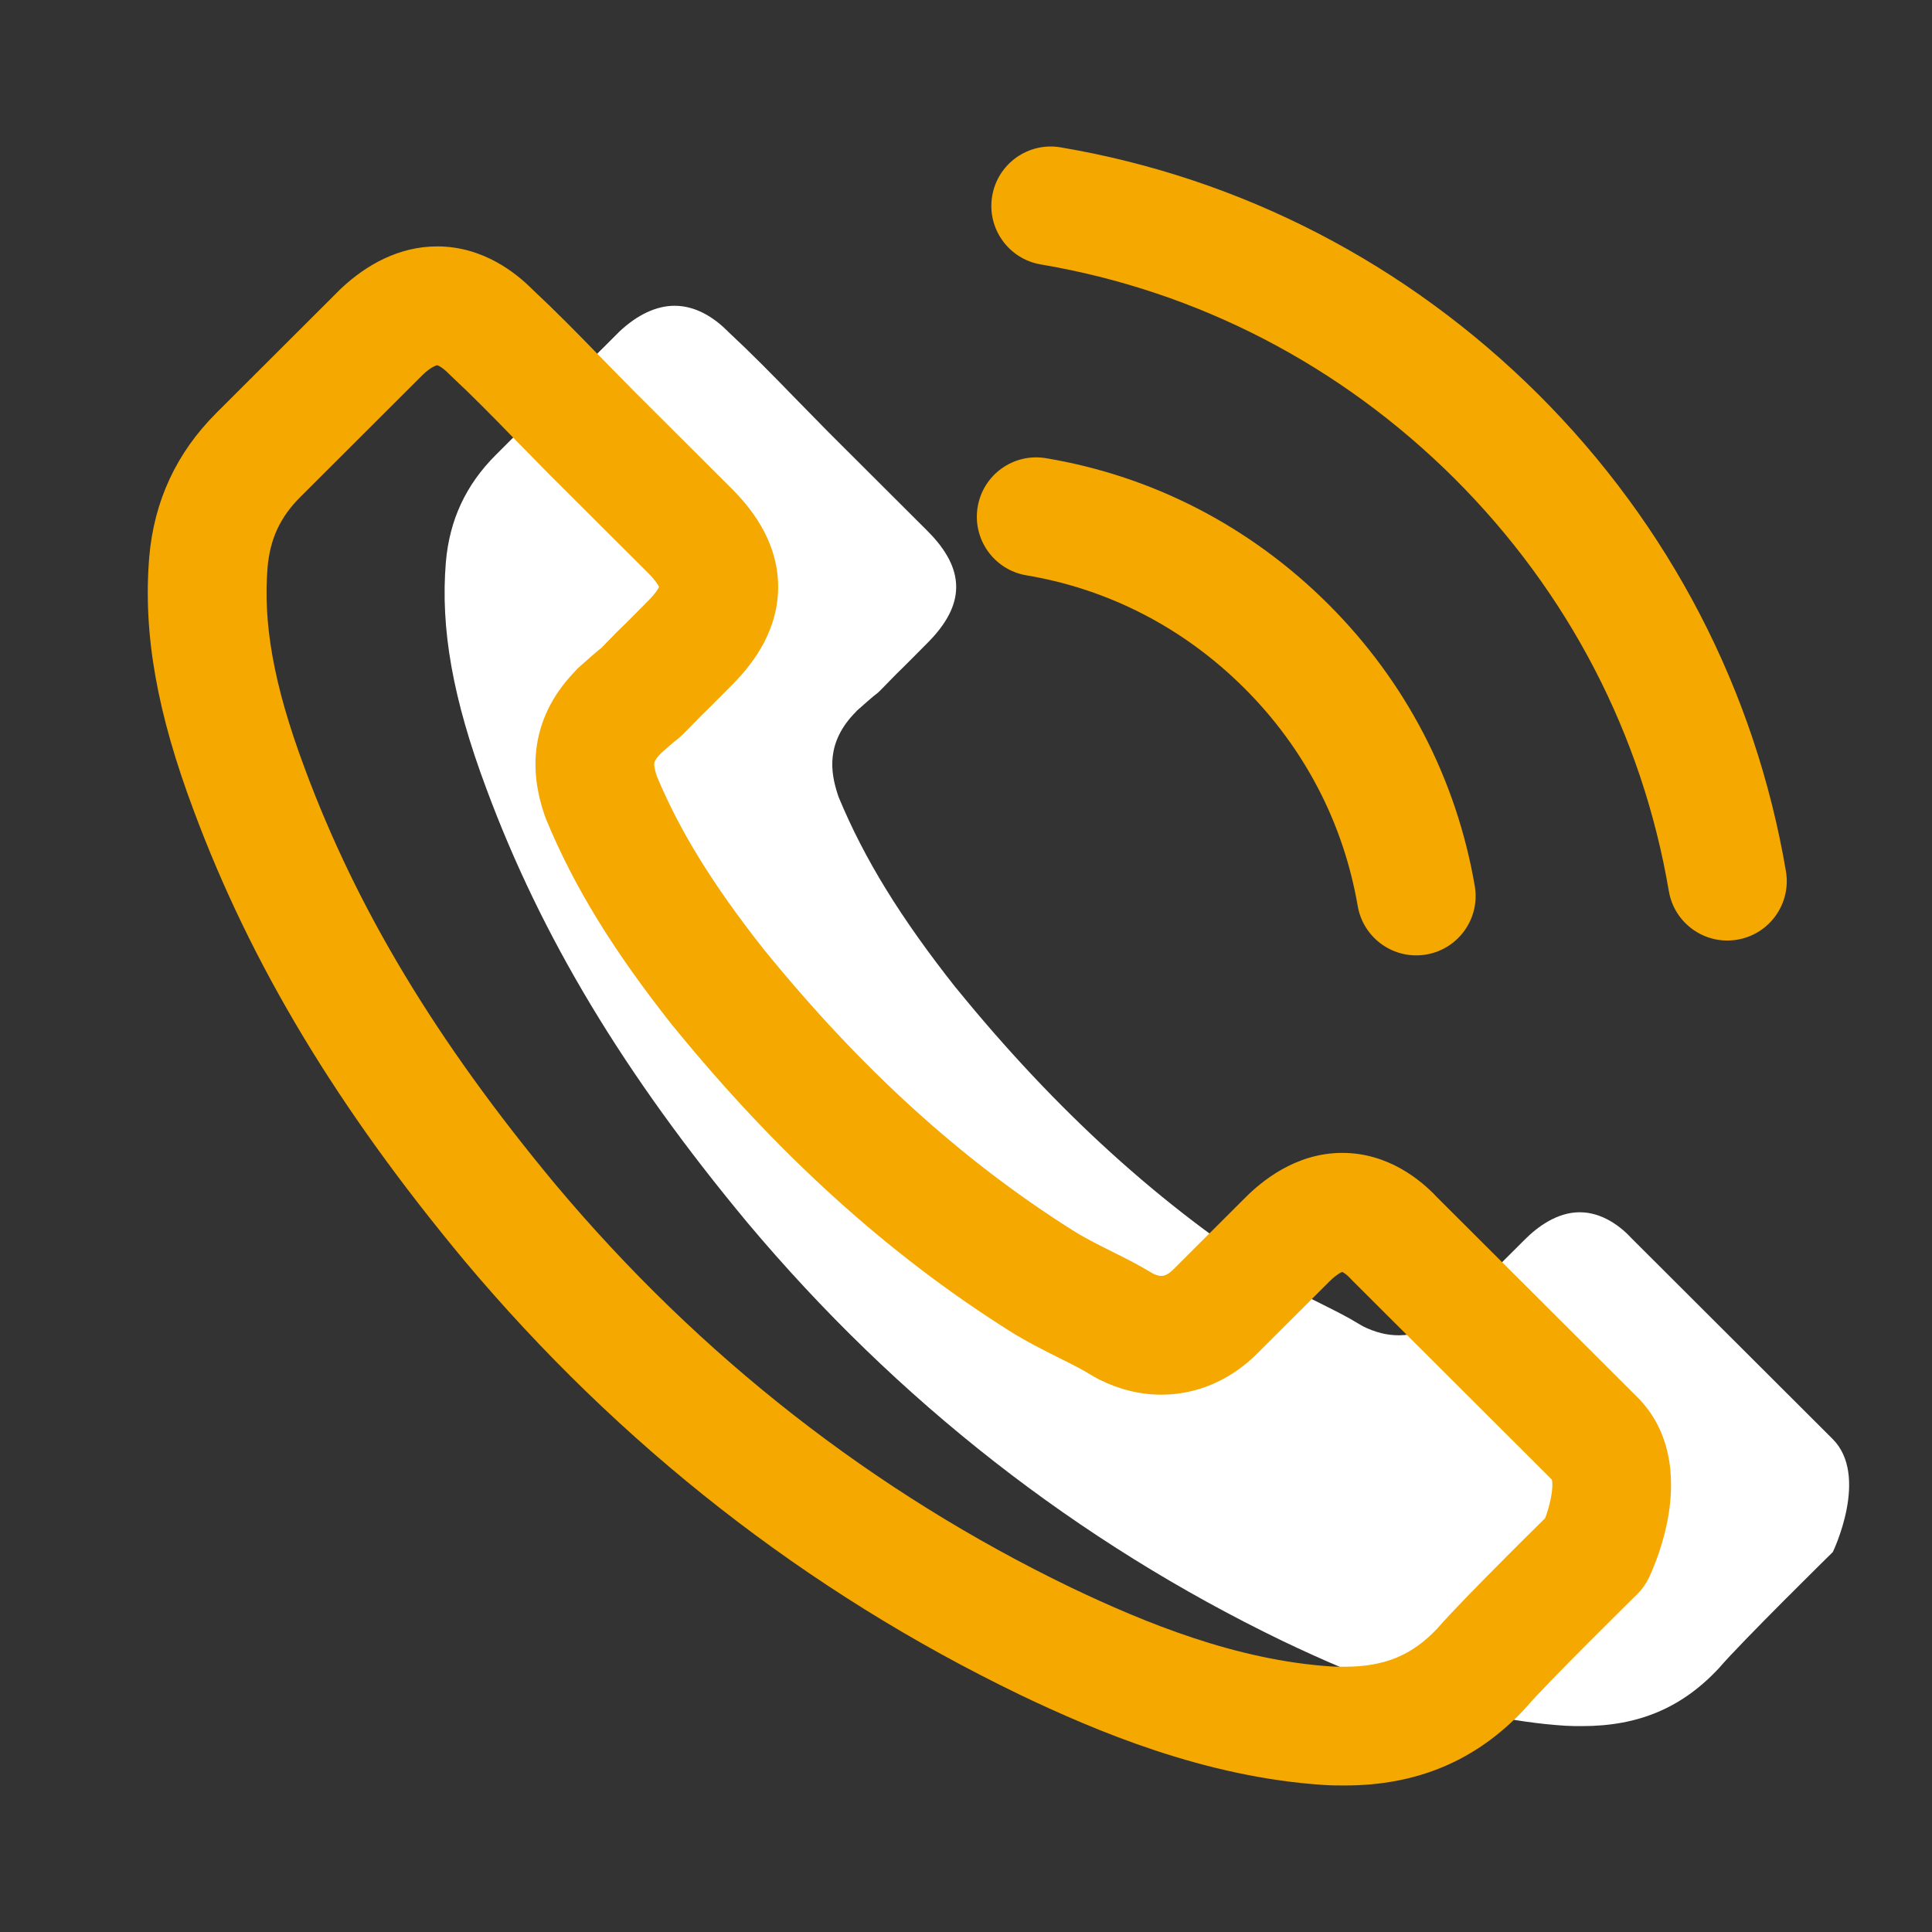
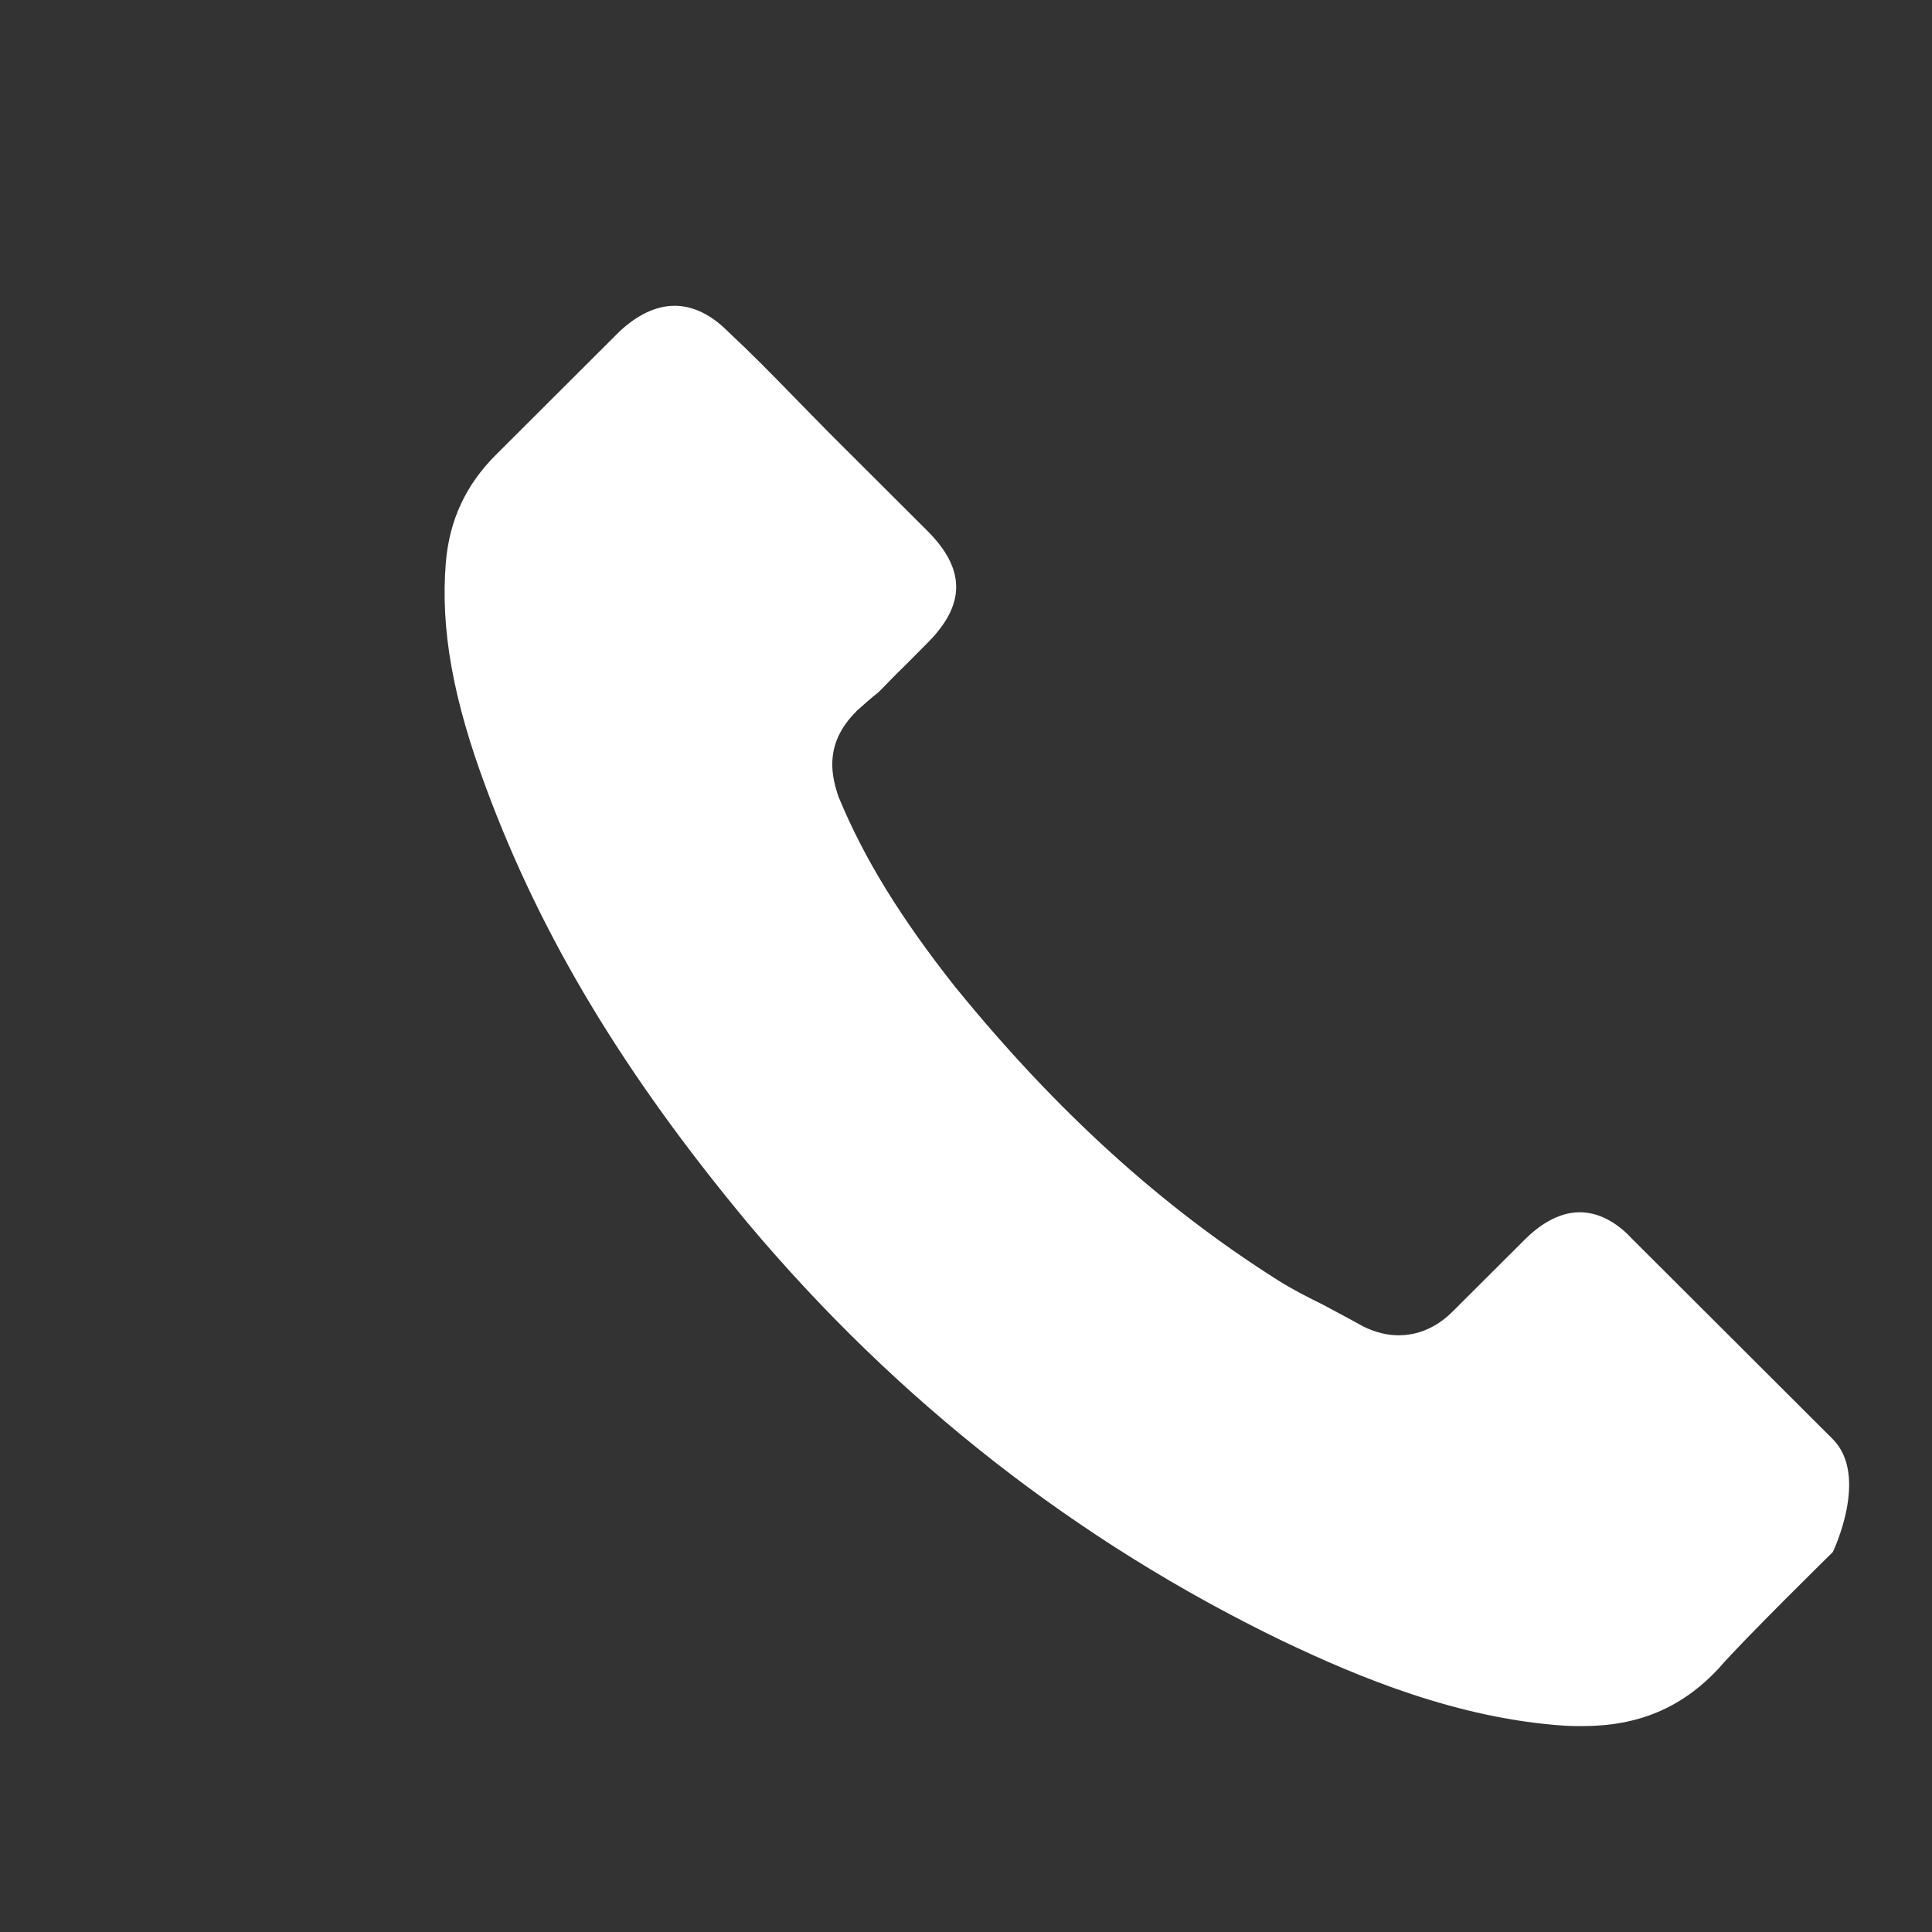
<svg xmlns="http://www.w3.org/2000/svg" width="56" height="56" viewBox="0 0 56 56" fill="none">
  <rect x="0" y="0" width="56" height="56" fill="#333333" stroke="none" />
-   <path d="M53.125 44.987C53.125 44.987 50.466 47.599 49.814 48.364C48.753 49.497 47.502 50.032 45.862 50.032C45.705 50.032 45.536 50.032 45.379 50.022C42.257 49.822 39.356 48.605 37.181 47.567C31.232 44.693 26.008 40.613 21.667 35.442C18.083 31.131 15.687 27.145 14.1 22.866C13.122 20.254 12.765 18.219 12.923 16.3C13.028 15.072 13.501 14.055 14.373 13.184L17.957 9.608C18.472 9.125 19.019 8.863 19.555 8.863C20.217 8.863 20.753 9.261 21.089 9.597C21.1 9.608 21.11 9.618 21.121 9.629C21.762 10.226 22.372 10.845 23.013 11.506C23.338 11.842 23.675 12.177 24.011 12.524L26.88 15.387C27.994 16.499 27.994 17.527 26.88 18.639C26.576 18.943 26.281 19.247 25.977 19.541C25.094 20.443 25.787 19.751 24.873 20.569C24.852 20.59 24.831 20.6 24.82 20.621C23.916 21.523 24.084 22.404 24.274 23.002C24.284 23.034 24.295 23.065 24.305 23.096C25.052 24.901 26.102 26.6 27.7 28.624L27.711 28.635C30.611 32.201 33.67 34.98 37.044 37.11C37.475 37.383 37.916 37.603 38.337 37.812C38.715 38.001 39.072 38.18 39.377 38.368C39.419 38.389 39.461 38.421 39.503 38.442C39.861 38.62 40.197 38.704 40.544 38.704C41.416 38.704 41.963 38.159 42.141 37.98L44.202 35.924C44.559 35.568 45.127 35.138 45.789 35.138C46.44 35.138 46.976 35.547 47.302 35.903C47.313 35.914 47.313 35.914 47.323 35.924L53.114 41.704C54.197 42.774 53.125 44.987 53.125 44.987Z" fill="white" />
-   <path fill-rule="evenodd" clip-rule="evenodd" d="M28.759 5.681C28.918 4.744 29.806 4.112 30.743 4.271C35.998 5.16 40.787 7.648 44.587 11.429L44.589 11.431C48.392 15.226 50.875 20.008 51.766 25.252C51.925 26.189 51.294 27.078 50.357 27.237C49.42 27.397 48.531 26.766 48.372 25.829C47.602 21.297 45.46 17.164 42.158 13.869C38.854 10.581 34.71 8.433 30.169 7.665C29.232 7.507 28.6 6.618 28.759 5.681ZM12.269 10.848L8.707 14.403C8.123 14.985 7.827 15.622 7.756 16.444C7.626 18.027 7.907 19.798 8.83 22.262L8.831 22.267C10.337 26.328 12.621 30.146 16.106 34.339C20.292 39.325 25.321 43.251 31.044 46.016C33.181 47.035 35.831 48.127 38.606 48.304L38.611 48.304C38.701 48.31 38.811 48.311 38.98 48.311C40.152 48.311 40.937 47.965 41.652 47.213C42.047 46.755 42.905 45.883 43.613 45.173C43.989 44.795 44.345 44.442 44.606 44.184L44.787 44.005C44.847 43.842 44.912 43.635 44.953 43.42C45.02 43.077 44.992 42.928 44.981 42.887L39.204 37.122C39.185 37.103 39.167 37.084 39.149 37.065C39.075 36.983 38.995 36.918 38.929 36.88C38.919 36.875 38.911 36.87 38.904 36.867C38.89 36.873 38.87 36.882 38.845 36.896C38.752 36.949 38.644 37.035 38.535 37.143L36.475 39.199C36.471 39.203 36.467 39.207 36.462 39.212C36.227 39.447 35.25 40.425 33.662 40.425C33.014 40.425 32.416 40.263 31.852 39.982C31.793 39.952 31.744 39.924 31.712 39.905C31.691 39.893 31.672 39.881 31.66 39.873C31.636 39.86 31.612 39.846 31.588 39.832C31.364 39.693 31.083 39.551 30.686 39.353L30.66 39.34C30.254 39.137 29.747 38.884 29.242 38.565C25.703 36.331 22.52 33.434 19.53 29.767C19.508 29.742 19.487 29.716 19.467 29.691C17.804 27.584 16.657 25.747 15.832 23.755C15.817 23.718 15.803 23.68 15.79 23.642L15.75 23.522C15.63 23.143 15.456 22.496 15.545 21.727C15.636 20.94 15.986 20.168 16.65 19.477C16.736 19.377 16.81 19.314 16.841 19.288L16.846 19.284C17.08 19.074 17.225 18.949 17.325 18.866C17.369 18.829 17.403 18.802 17.432 18.779C17.438 18.773 17.443 18.767 17.45 18.761C17.483 18.727 17.524 18.685 17.579 18.628C17.647 18.559 17.738 18.466 17.864 18.337C17.876 18.325 17.888 18.313 17.9 18.301C18.089 18.119 18.263 17.944 18.453 17.752C18.556 17.647 18.664 17.538 18.782 17.42C18.997 17.206 19.076 17.073 19.103 17.013C19.076 16.953 18.997 16.819 18.782 16.605L15.9 13.729L15.414 13.234C15.41 13.23 15.406 13.226 15.402 13.222C15.236 13.053 15.064 12.879 14.895 12.705C14.257 12.048 13.672 11.454 13.065 10.888C13.05 10.874 13.036 10.861 13.023 10.847L12.991 10.816C12.899 10.724 12.81 10.655 12.736 10.614C12.703 10.597 12.682 10.589 12.672 10.586C12.638 10.593 12.501 10.634 12.269 10.848ZM17.868 10.82L17.362 10.304C16.726 9.648 16.099 9.011 15.434 8.39L15.423 8.379C14.979 7.936 14.024 7.142 12.672 7.142C11.557 7.142 10.61 7.684 9.898 8.352C9.885 8.364 9.872 8.377 9.859 8.389L6.275 11.966C5.114 13.124 4.465 14.521 4.325 16.153L4.325 16.159C4.14 18.413 4.573 20.711 5.605 23.467C7.273 27.963 9.781 32.115 13.461 36.542L13.467 36.549C17.961 41.902 23.377 46.135 29.55 49.117L29.557 49.121C31.77 50.177 34.919 51.517 38.385 51.739C38.6 51.753 38.816 51.753 38.962 51.753H38.98C41.074 51.753 42.787 51.037 44.188 49.541C44.196 49.533 44.204 49.524 44.212 49.515C44.222 49.504 44.233 49.492 44.243 49.48C44.514 49.161 45.285 48.372 46.051 47.604C46.42 47.233 46.77 46.885 47.028 46.63L47.335 46.327L47.447 46.217L47.449 46.215C47.59 46.077 47.706 45.915 47.792 45.737C46.147 44.941 46.227 44.98 47.792 45.737L47.794 45.733L47.796 45.728L47.802 45.716L47.818 45.682C47.83 45.655 47.846 45.619 47.865 45.576C47.903 45.489 47.952 45.37 48.006 45.226C48.112 44.942 48.244 44.537 48.333 44.073C48.487 43.28 48.639 41.666 47.446 40.483L47.442 40.48L41.66 34.71C41.196 34.211 40.244 33.417 38.906 33.417C37.531 33.417 36.538 34.272 36.103 34.706L34.043 36.762C33.973 36.833 33.917 36.885 33.844 36.928C33.779 36.966 33.724 36.983 33.662 36.983C33.62 36.983 33.555 36.978 33.433 36.922C33.424 36.917 33.414 36.911 33.404 36.905C33.391 36.897 33.375 36.888 33.356 36.878C32.995 36.658 32.596 36.459 32.257 36.29L32.223 36.273C31.792 36.058 31.428 35.874 31.082 35.655C27.889 33.64 24.965 30.992 22.164 27.549C22.153 27.535 22.142 27.522 22.131 27.509C20.638 25.612 19.698 24.076 19.036 22.493L19.029 22.471C18.963 22.261 18.959 22.17 18.965 22.124C18.966 22.108 18.971 22.087 18.987 22.054C19.004 22.019 19.047 21.946 19.154 21.84C19.16 21.834 19.165 21.828 19.171 21.823C19.371 21.644 19.473 21.557 19.524 21.514C19.549 21.493 19.562 21.484 19.568 21.479L19.59 21.462C19.601 21.453 19.621 21.437 19.645 21.418C19.75 21.331 19.836 21.244 19.899 21.18L19.906 21.173C19.939 21.139 19.986 21.091 20.047 21.029C20.115 20.959 20.201 20.871 20.307 20.762C20.518 20.558 20.736 20.339 20.938 20.135C21.034 20.038 21.127 19.944 21.214 19.857C21.935 19.138 22.555 18.19 22.555 17.013C22.555 15.836 21.935 14.888 21.214 14.169L18.354 11.315C18.19 11.146 18.026 10.98 17.868 10.82ZM28.338 14.694C28.495 13.756 29.383 13.123 30.32 13.281C33.434 13.802 36.259 15.274 38.504 17.515C40.752 19.758 42.213 22.578 42.747 25.679C42.908 26.615 42.279 27.506 41.343 27.667C40.406 27.828 39.516 27.199 39.354 26.262C38.942 23.867 37.818 21.694 36.072 19.951C34.323 18.206 32.145 17.077 29.751 16.676C28.814 16.519 28.181 15.631 28.338 14.694Z" fill="#F5A800" />
+   <path d="M53.125 44.987C53.125 44.987 50.466 47.599 49.814 48.364C48.753 49.497 47.502 50.032 45.862 50.032C45.705 50.032 45.536 50.032 45.379 50.022C42.257 49.822 39.356 48.605 37.181 47.567C31.232 44.693 26.008 40.613 21.667 35.442C18.083 31.131 15.687 27.145 14.1 22.866C13.122 20.254 12.765 18.219 12.923 16.3C13.028 15.072 13.501 14.055 14.373 13.184L17.957 9.608C18.472 9.125 19.019 8.863 19.555 8.863C20.217 8.863 20.753 9.261 21.089 9.597C21.1 9.608 21.11 9.618 21.121 9.629C21.762 10.226 22.372 10.845 23.013 11.506C23.338 11.842 23.675 12.177 24.011 12.524L26.88 15.387C27.994 16.499 27.994 17.527 26.88 18.639C26.576 18.943 26.281 19.247 25.977 19.541C25.094 20.443 25.787 19.751 24.873 20.569C24.852 20.59 24.831 20.6 24.82 20.621C23.916 21.523 24.084 22.404 24.274 23.002C24.284 23.034 24.295 23.065 24.305 23.096C25.052 24.901 26.102 26.6 27.7 28.624L27.711 28.635C30.611 32.201 33.67 34.98 37.044 37.11C37.475 37.383 37.916 37.603 38.337 37.812C39.419 38.389 39.461 38.421 39.503 38.442C39.861 38.62 40.197 38.704 40.544 38.704C41.416 38.704 41.963 38.159 42.141 37.98L44.202 35.924C44.559 35.568 45.127 35.138 45.789 35.138C46.44 35.138 46.976 35.547 47.302 35.903C47.313 35.914 47.313 35.914 47.323 35.924L53.114 41.704C54.197 42.774 53.125 44.987 53.125 44.987Z" fill="white" />
</svg>